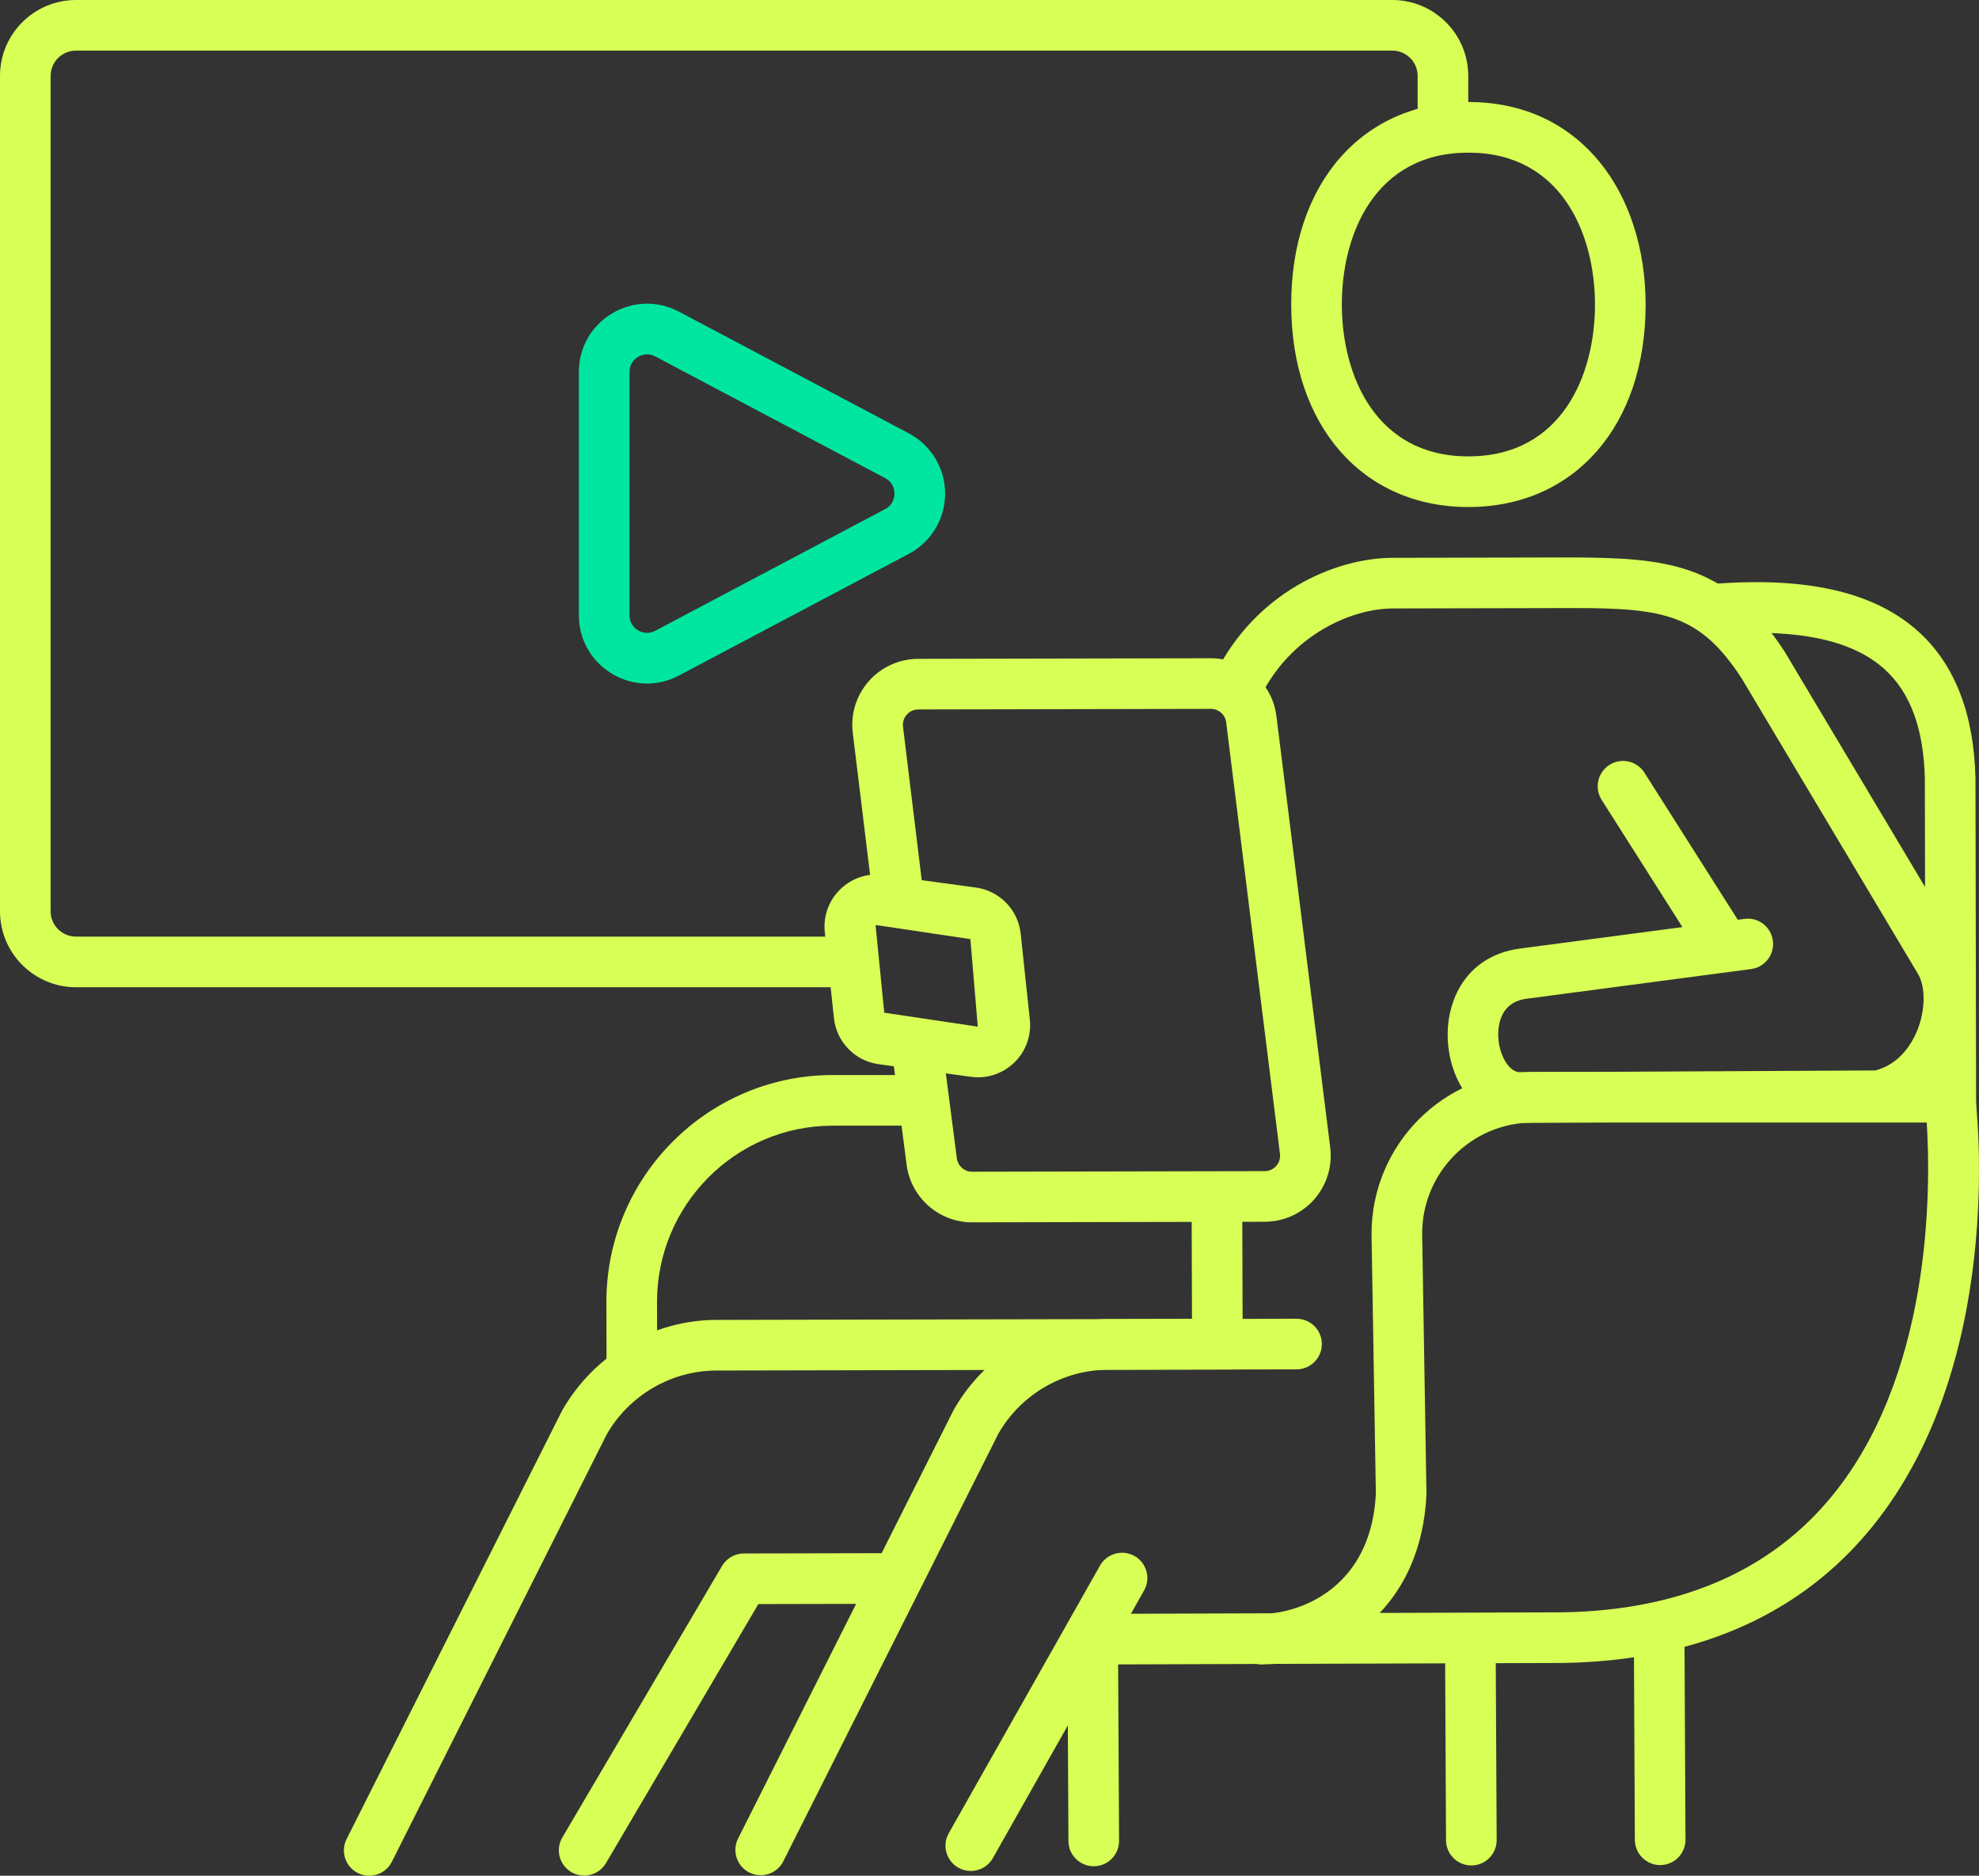
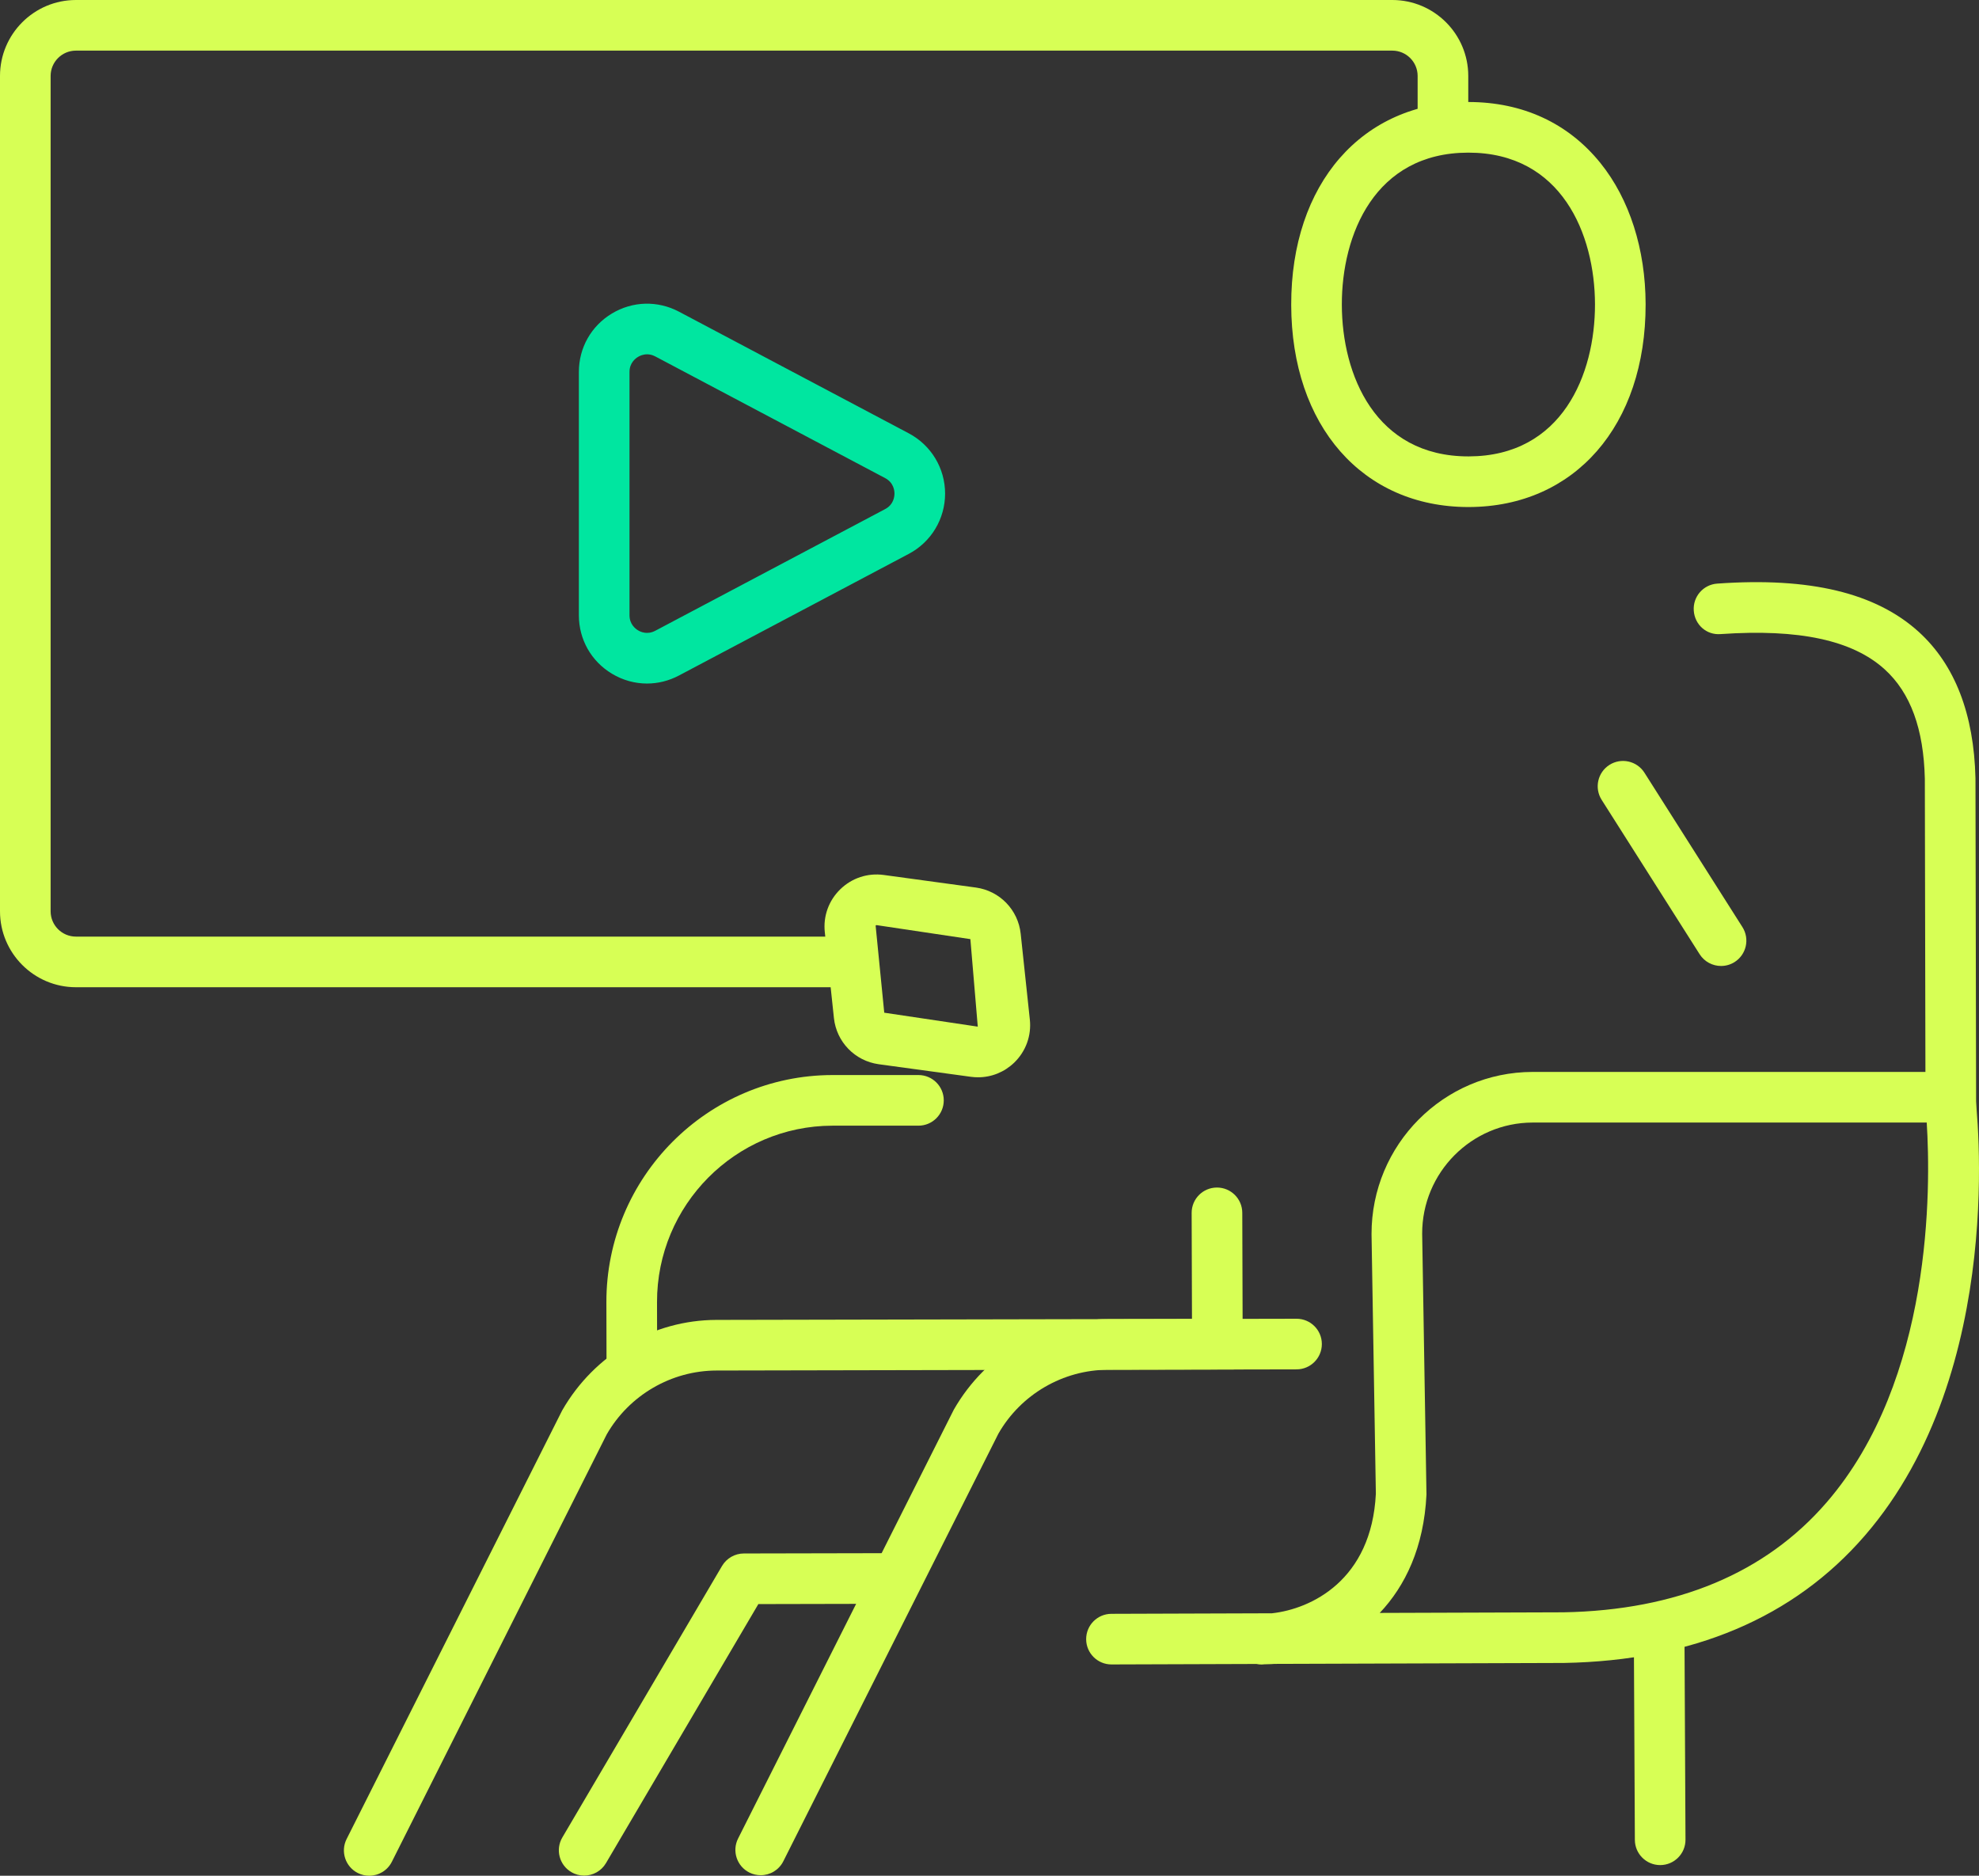
<svg xmlns="http://www.w3.org/2000/svg" viewBox="0 0 275.785 261.408" version="1.1" id="svg19005">
  <rect x="0" y="0" width="275.785" height="261.408" fill="#333333" stroke="none" />
  <g id="layer1" transform="translate(-52.211,-40.909)">
    <path d="m 142.391,90.287 c -0.586,0 -1.048,0.222 -1.27,0.363 -0.36,0.212 -1.185,0.843 -1.185,2.088 v 33.92 c 0,1.245 0.829,1.88 1.185,2.092 0.349,0.219 1.291,0.653 2.399,0.067 l 32.039,-16.958 c 1.175,-0.621 1.298,-1.714 1.302,-2.159 0,-0.445 -0.127,-1.542 -1.305,-2.163 L 143.524,90.58 c -0.406,-0.215 -0.79,-0.293 -1.132,-0.293 z m -0.018,45.882 c -1.686,0 -3.376,-0.459 -4.889,-1.372 -2.882,-1.732 -4.604,-4.777 -4.604,-8.139 V 92.739 c 0,-3.362 1.718,-6.403 4.6,-8.135 2.882,-1.736 6.371,-1.831 9.345,-0.261 l 32.032,16.958 c 3.122,1.655 5.059,4.872 5.059,8.403 -0.004,3.528 -1.94,6.742 -5.059,8.393 l -32.032,16.954 c -1.404,0.744 -2.928,1.118 -4.452,1.118" style="fill:#00e6a0;fill-opacity:1;fill-rule:nonzero;stroke:none;stroke-width:0.035" id="path274" />
    <path d="m 324.068,198.904 c -1.947,0 -3.524,-1.573 -3.528,-3.521 l -0.092,-45.928 c -0.162,-6.967 -1.993,-11.98 -5.584,-15.254 -4.484,-4.078 -11.949,-5.676 -22.853,-4.925 -2.007,0.173 -3.63,-1.326 -3.764,-3.27 -0.138,-1.944 1.326,-3.63 3.27,-3.764 12.915,-0.924 22.112,1.295 28.099,6.742 5.024,4.579 7.676,11.437 7.888,20.384 l 0.092,46.002 c 0.004,1.947 -1.57,3.531 -3.521,3.535 -0.004,0 -0.004,0 -0.007,0" style="fill:#d7ff55;fill-opacity:1;fill-rule:nonzero;stroke:none;stroke-width:0.035" id="path276" />
-     <path d="m 204.632,300.994 c -1.94,0 -3.517,-1.57 -3.528,-3.514 l -0.145,-27.358 c -0.011,-1.947 1.559,-3.535 3.51,-3.545 0.004,0 0.011,0 0.018,0 1.94,0 3.517,1.566 3.528,3.51 l 0.145,27.361 c 0.011,1.944 -1.563,3.535 -3.51,3.545 -0.004,0 -0.011,0 -0.018,0" style="fill:#d7ff55;fill-opacity:1;fill-rule:nonzero;stroke:none;stroke-width:0.035" id="path278" />
    <path d="m 140.261,234.174 c -1.947,0 -3.524,-1.573 -3.528,-3.521 l -0.018,-8.251 c -0.035,-17.427 14.09,-31.641 31.489,-31.672 h 11.998 c 1.951,0 3.528,1.577 3.528,3.528 0,1.947 -1.577,3.528 -3.528,3.528 h -11.991 c -13.504,0.025 -24.469,11.063 -24.44,24.603 l 0.018,8.251 c 0.004,1.947 -1.573,3.531 -3.521,3.535 -0.004,0 -0.004,0 -0.007,0" style="fill:#d7ff55;fill-opacity:1;fill-rule:nonzero;stroke:none;stroke-width:0.035" id="path280" />
    <path d="m 265.786,197.351 c -8.498,0.018 -15.402,6.964 -15.388,15.49 l 0.6,36.35 c -0.36,7.38 -2.967,12.753 -6.512,16.499 l 25.605,-0.085 c 15.776,-0.289 28.131,-5.44 36.664,-15.311 14.81,-17.124 14.527,-43.921 13.956,-52.945 z m -37.747,75.53 c -0.254,0 -0.501,-0.028 -0.734,-0.078 l -20.193,0.067 c -0.004,0 -0.007,0 -0.011,0 -1.944,0 -3.521,-1.57 -3.528,-3.517 -0.007,-1.947 1.566,-3.531 3.517,-3.538 l 22.377,-0.074 c 5.433,-0.6 13.878,-4.576 14.478,-16.665 l -0.603,-36.167 c -0.021,-12.467 10.04,-22.592 22.437,-22.613 h 58.166 c 1.778,0 3.277,1.319 3.5,3.083 0.198,1.556 4.625,38.432 -15.353,61.532 -9.902,11.451 -24.01,17.424 -41.924,17.752 l -40.351,0.131 c -0.61,0.06 -1.323,0.028 -1.778,0.088" style="fill:#d7ff55;fill-opacity:1;fill-rule:nonzero;stroke:none;stroke-width:0.035" id="path282" />
    <path d="m 133.614,302.296 c -0.607,0 -1.224,-0.155 -1.785,-0.487 -1.683,-0.988 -2.24,-3.154 -1.252,-4.83 l 22.253,-37.835 c 0.635,-1.072 1.789,-1.736 3.037,-1.739 l 20.249,-0.042 c 0.004,0 0.004,0 0.007,0 1.944,0 3.524,1.577 3.528,3.521 0.004,1.947 -1.573,3.531 -3.521,3.535 l -18.239,0.039 -21.234,36.1 c -0.656,1.118 -1.834,1.739 -3.044,1.739" style="fill:#d7ff55;fill-opacity:1;fill-rule:nonzero;stroke:none;stroke-width:0.035" id="path284" />
    <path d="m 103.663,302.317 c -0.533,0 -1.072,-0.123 -1.584,-0.377 -1.739,-0.875 -2.441,-2.999 -1.566,-4.738 l 30.039,-59.729 c 4.484,-7.832 12.686,-12.601 21.502,-12.619 l 71.988,-0.145 c 0.004,0 0.004,0 0.007,0 1.944,0 3.524,1.577 3.528,3.524 0.004,1.944 -1.573,3.531 -3.521,3.531 l -71.988,0.145 c -6.301,0.011 -12.164,3.422 -15.307,8.901 l -29.944,59.563 c -0.621,1.231 -1.863,1.944 -3.154,1.944" style="fill:#d7ff55;fill-opacity:1;fill-rule:nonzero;stroke:none;stroke-width:0.035" id="path286" />
    <path d="m 158.217,302.243 c -0.536,0 -1.076,-0.12 -1.584,-0.374 -1.739,-0.875 -2.441,-2.999 -1.566,-4.738 l 30.064,-59.771 c 4.484,-7.828 12.686,-12.598 21.505,-12.615 l 26.25,-0.053 c 0.004,0 0.004,0 0.004,0 1.947,0 3.528,1.573 3.528,3.521 0.004,1.944 -1.57,3.531 -3.521,3.535 l -26.247,0.053 c -6.301,0.011 -12.167,3.422 -15.303,8.901 l -29.976,59.598 c -0.621,1.235 -1.863,1.944 -3.154,1.944" style="fill:#d7ff55;fill-opacity:1;fill-rule:nonzero;stroke:none;stroke-width:0.035" id="path288" />
-     <path d="m 187.494,301.654 c -0.589,0 -1.185,-0.148 -1.732,-0.455 -1.693,-0.96 -2.293,-3.111 -1.337,-4.808 l 21.075,-37.299 c 0.96,-1.697 3.119,-2.282 4.808,-1.337 1.697,0.96 2.297,3.111 1.337,4.808 l -21.075,37.299 c -0.649,1.147 -1.845,1.792 -3.076,1.792" style="fill:#d7ff55;fill-opacity:1;fill-rule:nonzero;stroke:none;stroke-width:0.035" id="path290" />
    <path d="m 292.05,175.529 c -1.168,0 -2.311,-0.579 -2.985,-1.637 l -13.656,-21.516 c -1.044,-1.647 -0.554,-3.828 1.09,-4.872 1.64,-1.041 3.828,-0.554 4.872,1.087 L 295.028,170.11 c 1.044,1.647 0.554,3.828 -1.09,4.872 -0.586,0.37 -1.238,0.547 -1.887,0.547" style="fill:#d7ff55;fill-opacity:1;fill-rule:nonzero;stroke:none;stroke-width:0.035" id="path292" />
-     <path d="m 263.945,197.397 c -5.182,-0.148 -9.207,-4.519 -9.902,-10.633 -0.663,-5.821 2.155,-12.577 9.91,-13.652 l 31.358,-4.145 c 1.94,-0.261 3.704,1.104 3.958,3.034 0.254,1.93 -1.104,3.704 -3.034,3.958 l -31.334,4.142 c -4.124,0.575 -3.99,4.632 -3.852,5.863 0.243,2.12 1.422,4.336 2.981,4.378 l 49.519,-0.254 c 3.411,-0.882 5.087,-3.768 5.789,-5.447 1.206,-2.875 1.252,-6.279 0.106,-8.089 l -24.504,-41.07 c -5.793,-8.925 -10.802,-9.832 -23.389,-9.832 -0.169,0 -0.339,0 -0.512,0 l -24.694,0.053 c -5.944,0.011 -14.231,3.81 -18.387,12.121 -0.875,1.743 -2.988,2.445 -4.734,1.577 -1.743,-0.871 -2.448,-2.992 -1.577,-4.734 5.521,-11.045 16.379,-16.002 24.684,-16.02 l 24.694,-0.053 c 13.099,0.067 21.752,0.6 29.905,13.159 l 24.522,41.102 c 2.353,3.704 2.526,9.437 0.392,14.517 -2.138,5.101 -6.202,8.632 -11.141,9.691 -0.233,0.049 -0.48,0.078 -0.72,0.078 l -50.038,0.258" style="fill:#d7ff55;fill-opacity:1;fill-rule:nonzero;stroke:none;stroke-width:0.035" id="path294" />
    <path d="m 221.858,231.585 c -1.944,0 -3.521,-1.573 -3.528,-3.514 l -0.056,-18.129 c -0.004,-1.947 1.57,-3.531 3.521,-3.535 0,0 0.004,0 0.007,0 1.944,0 3.524,1.573 3.528,3.521 l 0.056,18.115 c 0.007,1.951 -1.57,3.535 -3.517,3.542 -0.004,0 -0.007,0 -0.011,0" style="fill:#d7ff55;fill-opacity:1;fill-rule:nonzero;stroke:none;stroke-width:0.035" id="path296" />
    <path d="m 283.566,300.832 c -1.94,0 -3.517,-1.57 -3.528,-3.51 l -0.145,-29.238 c -0.011,-1.944 1.559,-3.535 3.51,-3.542 0.007,0 0.011,0 0.018,0 1.94,0 3.517,1.566 3.528,3.51 l 0.145,29.235 c 0.011,1.947 -1.563,3.535 -3.51,3.545 -0.007,0 -0.011,0 -0.018,0" style="fill:#d7ff55;fill-opacity:1;fill-rule:nonzero;stroke:none;stroke-width:0.035" id="path298" />
-     <path d="m 257.252,300.885 c -1.94,0 -3.517,-1.566 -3.528,-3.51 l -0.141,-27.774 c -0.011,-1.947 1.559,-3.535 3.51,-3.545 0.007,0 0.011,0 0.018,0 1.94,0 3.517,1.57 3.528,3.51 l 0.141,27.774 c 0.011,1.947 -1.563,3.535 -3.51,3.545 -0.007,0 -0.011,0 -0.018,0" style="fill:#d7ff55;fill-opacity:1;fill-rule:nonzero;stroke:none;stroke-width:0.035" id="path300" />
    <path d="m 256.843,62.181 c -0.014,0 -0.032,0 -0.046,0 -13.021,0.028 -17.614,11.437 -17.593,21.202 0.018,9.754 4.65,21.131 17.639,21.131 0.011,0 0.028,0 0.042,0 13.021,-0.028 17.614,-11.437 17.597,-21.205 -0.021,-9.751 -4.653,-21.128 -17.639,-21.128 z m 0,49.389 c -14.739,0 -24.663,-11.314 -24.694,-28.173 -0.035,-16.88 9.864,-28.24 24.634,-28.272 0.021,0 0.039,0 0.06,0 7.553,0 13.917,2.942 18.404,8.513 4.039,5.009 6.276,11.994 6.29,19.66 0.032,16.88 -9.867,28.24 -24.638,28.272 -0.018,0 -0.039,0 -0.057,0" style="fill:#d7ff55;fill-opacity:1;fill-rule:nonzero;stroke:none;stroke-width:0.035" id="path302" />
-     <path d="m 187.674,211.258 c -4.607,0 -8.527,-3.447 -9.119,-8.019 l -1.916,-14.76 c -0.247,-1.933 1.118,-3.704 3.044,-3.955 1.94,-0.233 3.704,1.111 3.958,3.044 l 1.912,14.76 c 0.138,1.065 1.048,1.873 2.12,1.873 0.004,0 0.004,0 0.007,0 l 40.781,-0.081 c 0.84,0 1.362,-0.459 1.602,-0.73 0.24,-0.275 0.624,-0.857 0.515,-1.697 l -7.497,-60.142 c -0.138,-1.051 -1.051,-1.852 -2.12,-1.852 -0.004,0 -0.004,0 -0.007,0 l -40.781,0.081 c -0.84,0 -1.369,0.459 -1.605,0.73 -0.24,0.272 -0.624,0.854 -0.515,1.693 L 180.837,165.03 c 0.236,1.933 -1.143,3.694 -3.073,3.93 -1.933,0.289 -3.694,-1.139 -3.93,-3.073 l -2.78,-22.8 c -0.339,-2.596 0.466,-5.239 2.208,-7.225 1.739,-1.99 4.255,-3.129 6.897,-3.136 l 40.781,-0.081 c 0.007,0 0.014,0 0.021,0 4.604,0 8.527,3.44 9.119,8.015 l 7.5,60.145 c 0.335,2.607 -0.469,5.249 -2.212,7.239 -1.743,1.983 -4.255,3.126 -6.893,3.133 l -40.781,0.081 c -0.007,0 -0.014,0 -0.021,0" style="fill:#d7ff55;fill-opacity:1;fill-rule:nonzero;stroke:none;stroke-width:0.035" id="path304" />
    <path d="m 174.374,169.838 c -0.039,0 -0.092,0.011 -0.141,0.06 l 1.203,12.143 13.032,1.944 -1.03,-12.196 -13.032,-1.947 c -0.007,-0.004 -0.018,-0.004 -0.032,-0.004 z m 14.136,21.205 c -0.328,0 -0.66,-0.021 -0.995,-0.067 l -12.845,-1.753 c -3.327,-0.459 -5.891,-3.104 -6.248,-6.438 l -1.27,-11.963 c -0.243,-2.233 0.547,-4.417 2.159,-5.983 1.616,-1.573 3.817,-2.297 6.05,-1.993 0,0 0,0 0.004,0 l 12.841,1.753 c 3.323,0.459 5.888,3.104 6.244,6.438 l 1.274,11.959 c 0.24,2.244 -0.554,4.424 -2.166,5.994 -1.376,1.33 -3.168,2.053 -5.048,2.053" style="fill:#d7ff55;fill-opacity:1;fill-rule:nonzero;stroke:none;stroke-width:0.035" id="path306" />
    <path d="M 168.624,178.492 H 62.794 c -5.838,0 -10.583,-4.748 -10.583,-10.583 V 51.492 c 0,-5.835 4.745,-10.583 10.583,-10.583 H 246.239 c 5.835,0 10.583,4.748 10.583,10.583 v 7.056 c 0,1.951 -1.58,3.528 -3.528,3.528 -1.951,0 -3.528,-1.577 -3.528,-3.528 v -7.056 c 0,-1.947 -1.584,-3.528 -3.528,-3.528 H 62.794 c -1.947,0 -3.528,1.58 -3.528,3.528 V 167.909 c 0,1.947 1.58,3.528 3.528,3.528 H 168.624 c 1.947,0 3.528,1.577 3.528,3.528 0,1.951 -1.58,3.528 -3.528,3.528" style="fill:#d7ff55;fill-opacity:1;fill-rule:nonzero;stroke:none;stroke-width:0.035" id="path308" />
  </g>
</svg>